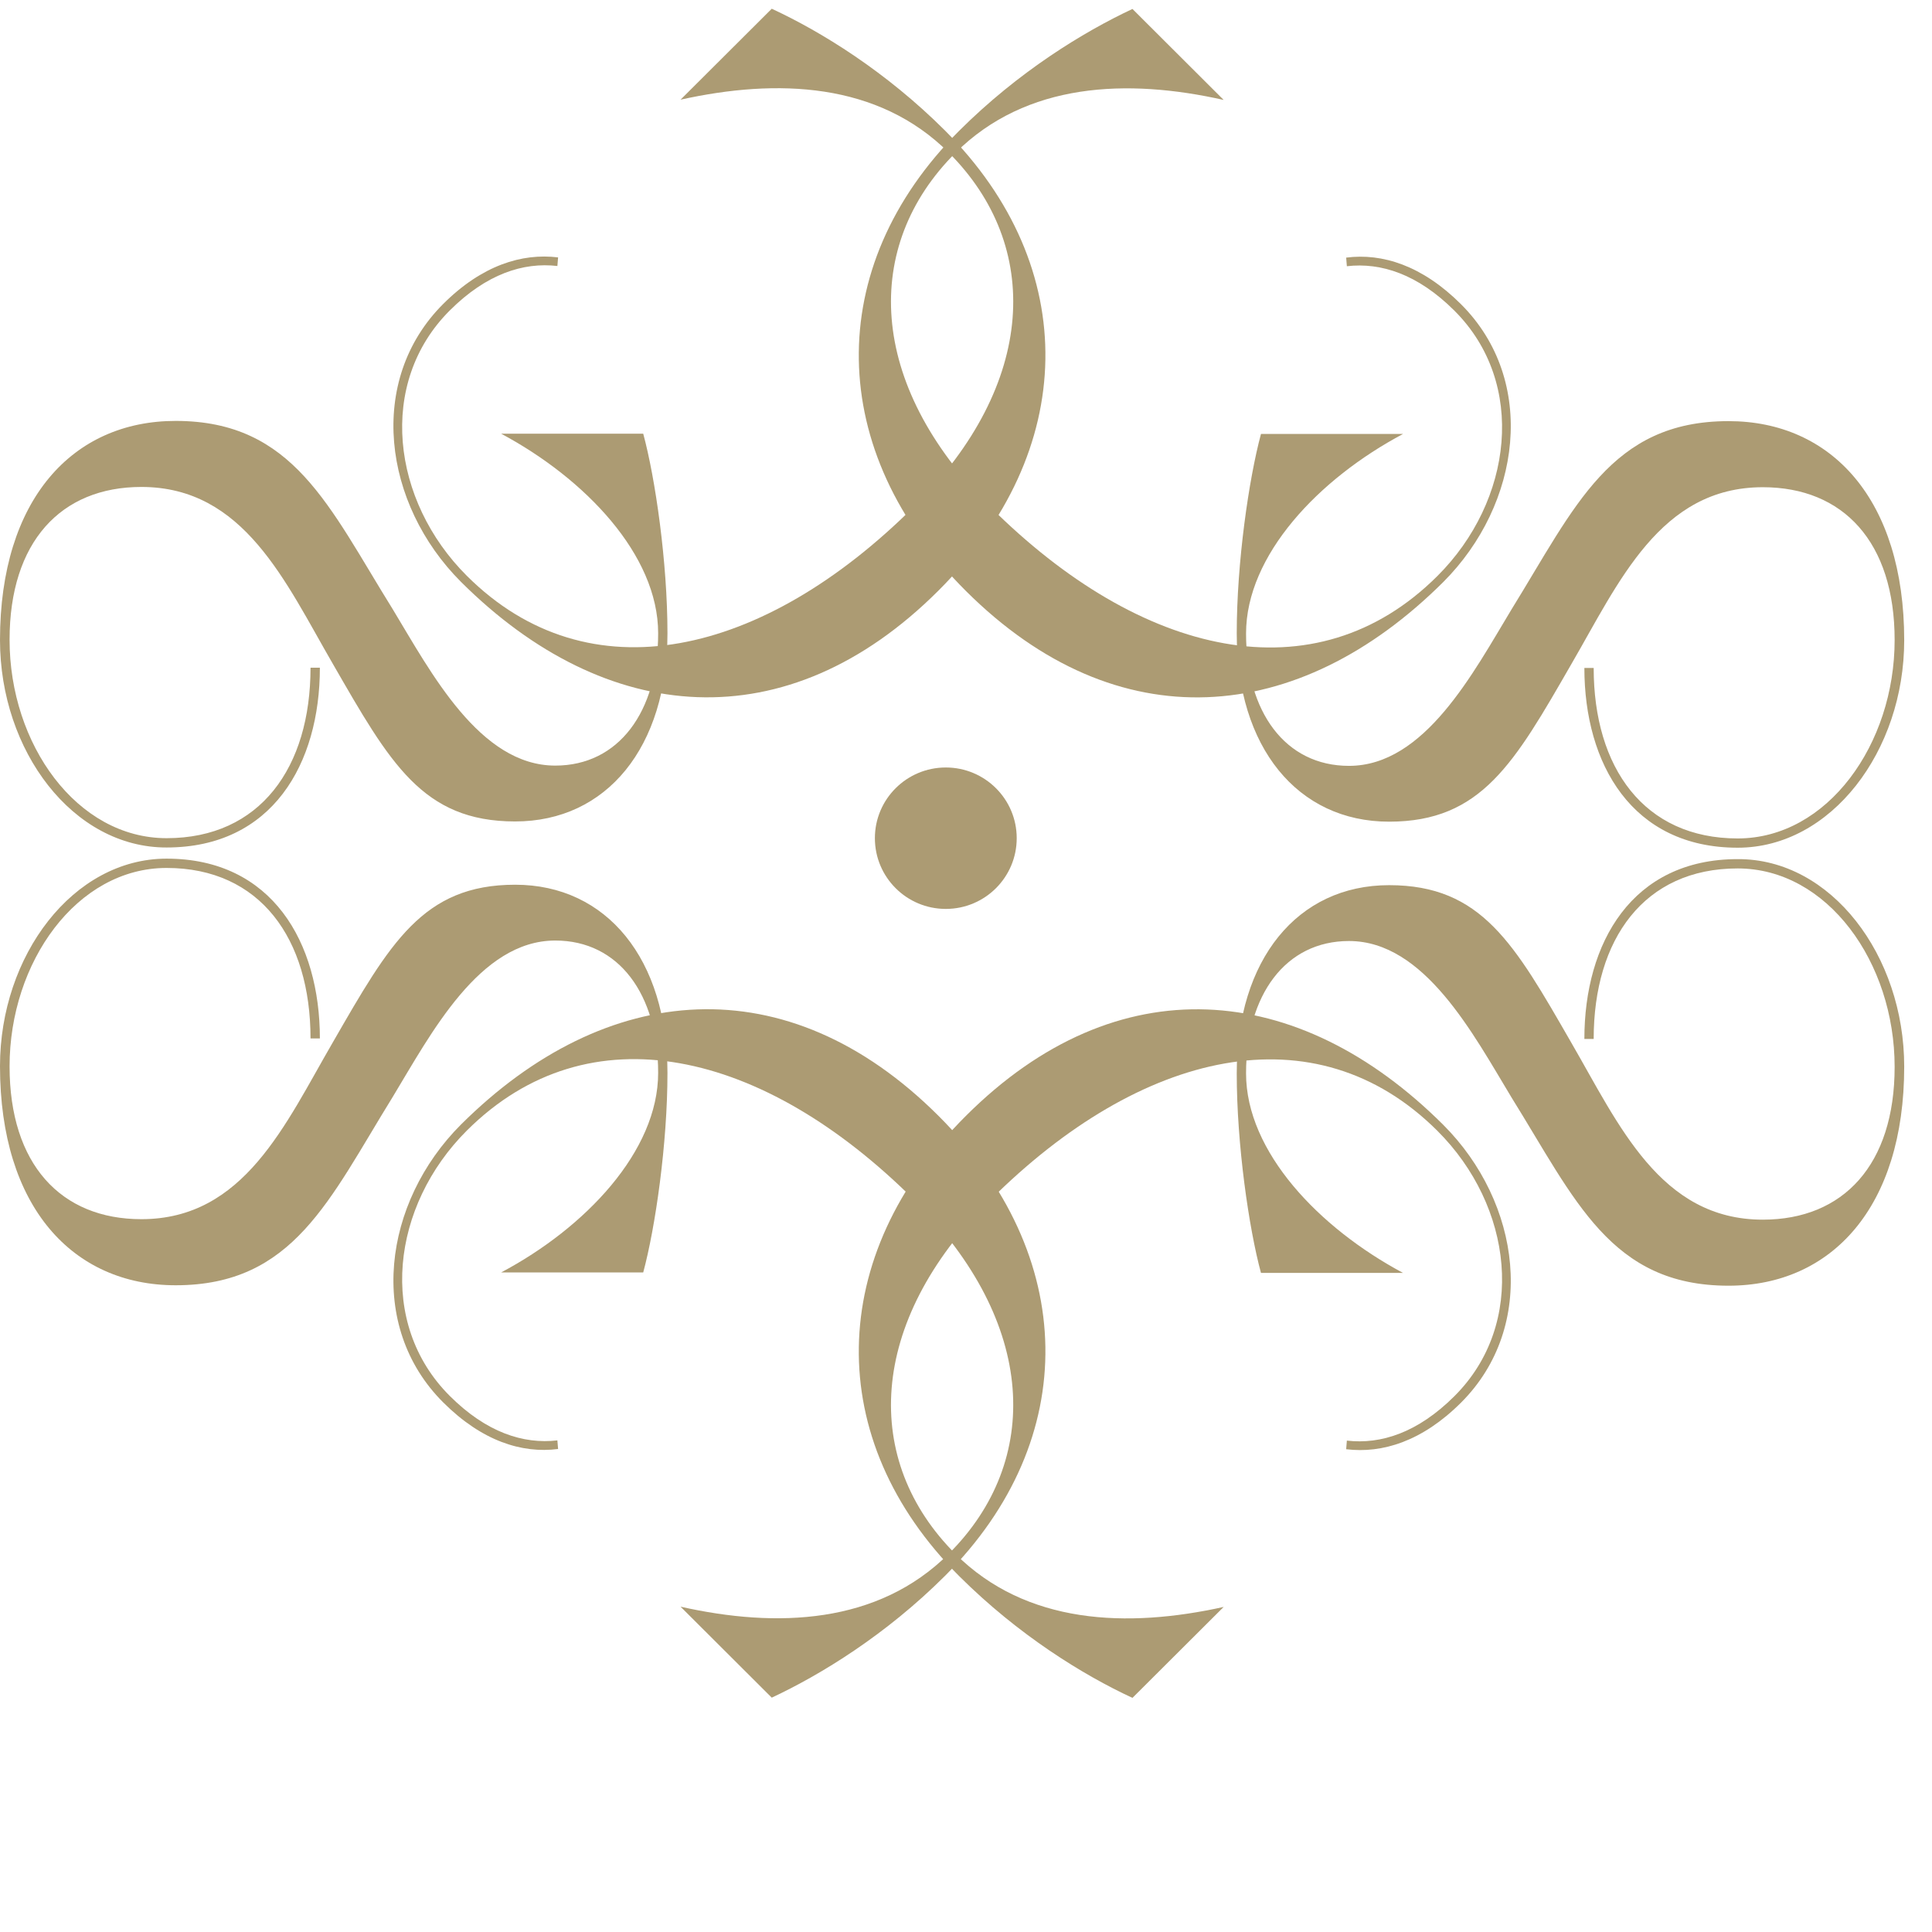
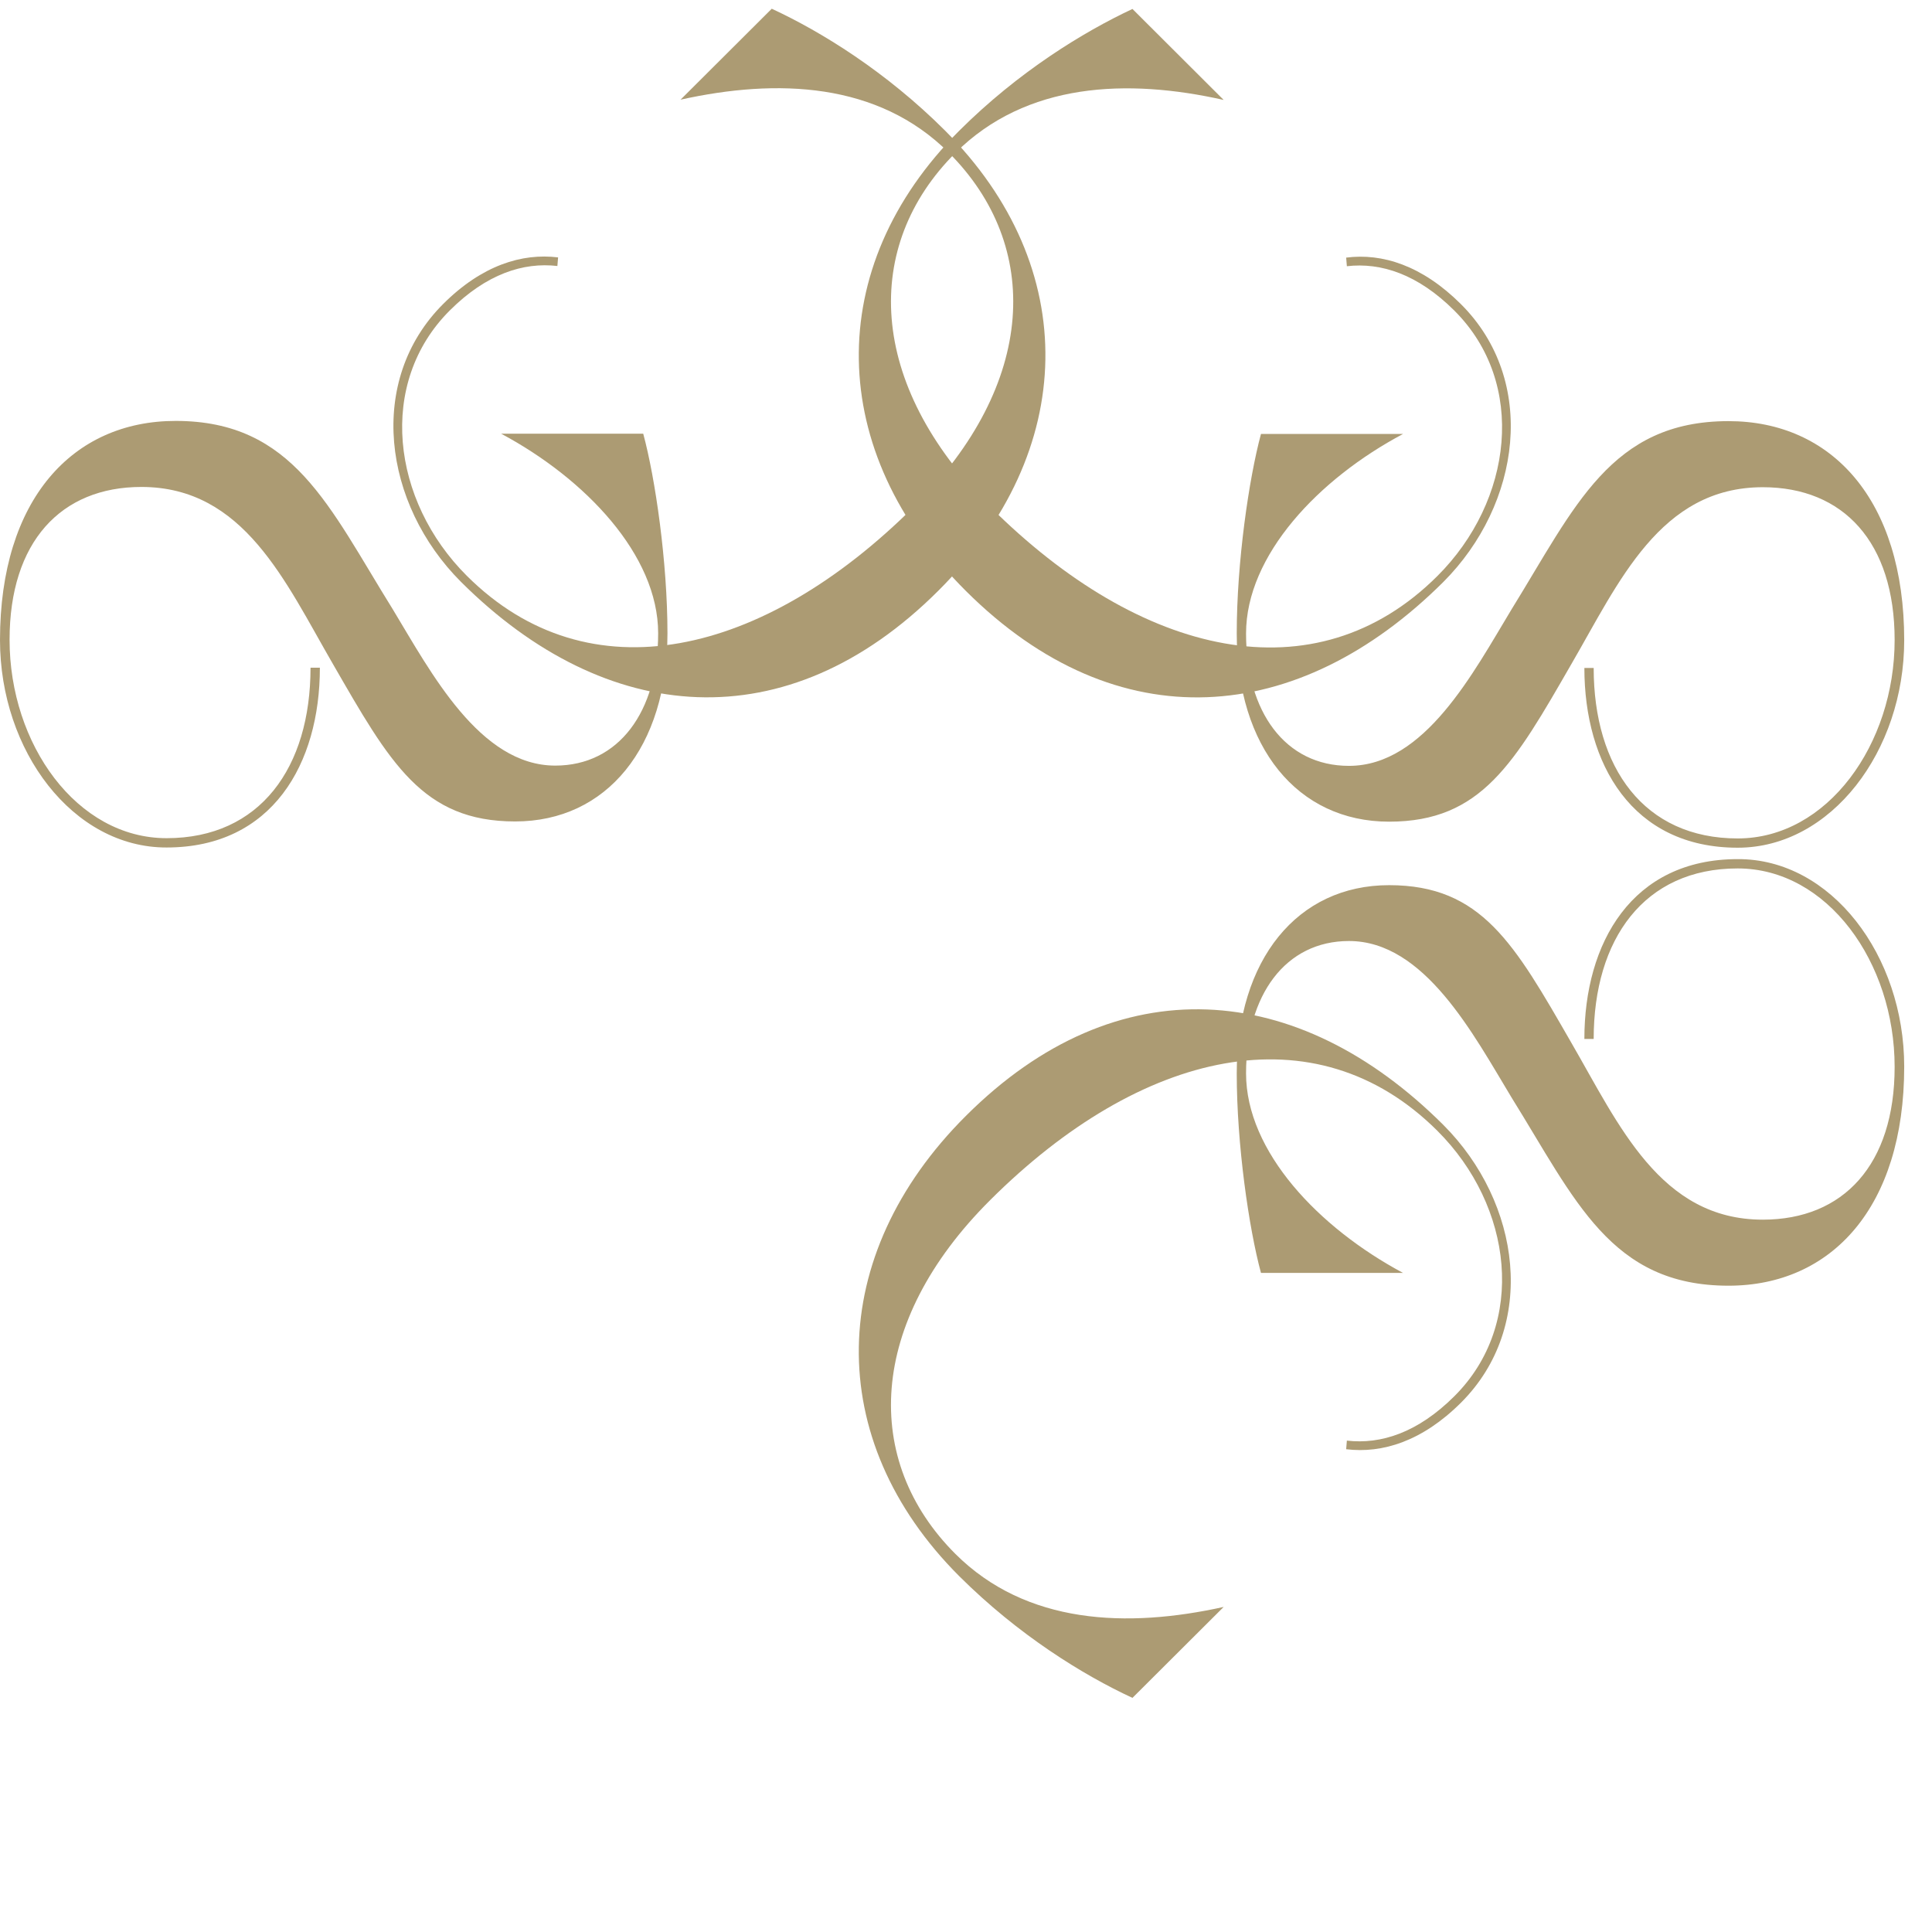
<svg xmlns="http://www.w3.org/2000/svg" version="1.1" width="44" height="44">
  <svg width="44" height="44" viewBox="0 0 44 44" fill="none">
    <path d="M10.499 13.252C8.724 11.477 8.347 8.664 10.095 6.921C10.977 6.042 11.886 5.761 12.71 5.862L12.694 6.058C11.918 5.968 11.078 6.238 10.244 7.07C8.586 8.723 8.916 11.403 10.632 13.114C13.411 15.884 17.385 14.957 20.818 11.535C23.623 8.738 23.729 5.597 21.609 3.478C19.994 1.868 17.699 1.783 15.499 2.27L17.576 0.199C18.698 0.718 20.175 1.629 21.519 2.97C24.638 6.084 24.553 10.28 21.37 13.453C17.922 16.896 13.799 16.541 10.499 13.252Z" fill="#AC9B73" />
    <path d="M0 14.576C0 11.371 1.658 9.586 4.001 9.586C6.684 9.586 7.492 11.541 8.942 13.871C9.814 15.312 10.924 17.436 12.646 17.436C14.091 17.436 14.989 16.207 14.989 14.422C14.989 12.637 13.326 10.9 11.413 9.877H14.649C14.925 10.894 15.201 12.807 15.201 14.422C15.201 17.013 13.82 18.708 11.732 18.708C9.622 18.708 8.879 17.373 7.582 15.122C6.498 13.252 5.558 11.09 3.22 11.09C1.387 11.09 0.218 12.341 0.218 14.571C0.218 16.949 1.748 19.089 3.794 19.089C5.924 19.089 7.072 17.479 7.072 15.206H7.285C7.285 17.394 6.201 19.301 3.794 19.301C1.663 19.306 0 17.103 0 14.576Z" fill="#AC9B73" />
    <path d="M21.997 13.458C18.814 10.285 18.729 6.09 21.848 2.975C23.193 1.635 24.67 0.729 25.791 0.204L27.868 2.276C25.674 1.783 23.373 1.873 21.758 3.483C19.638 5.597 19.744 8.738 22.55 11.541C25.982 14.963 29.956 15.89 32.735 13.119C34.452 11.408 34.781 8.728 33.123 7.075C32.289 6.243 31.45 5.973 30.674 6.063L30.658 5.867C31.481 5.761 32.39 6.047 33.272 6.927C35.02 8.669 34.643 11.482 32.868 13.257C29.569 16.541 25.445 16.896 21.997 13.458Z" fill="#AC9B73" />
    <path d="M39.574 19.306C37.167 19.306 36.083 17.394 36.083 15.212H36.295C36.295 17.484 37.443 19.095 39.574 19.095C41.619 19.095 43.149 16.949 43.149 14.576C43.149 12.346 41.98 11.096 40.147 11.096C37.804 11.096 36.869 13.262 35.785 15.127C34.489 17.378 33.74 18.713 31.636 18.713C29.547 18.713 28.166 17.013 28.166 14.428C28.166 12.812 28.442 10.905 28.718 9.883H31.954C30.036 10.9 28.378 12.643 28.378 14.428C28.378 16.213 29.271 17.442 30.722 17.442C32.448 17.442 33.554 15.318 34.425 13.877C35.87 11.541 36.683 9.591 39.366 9.591C41.709 9.591 43.367 11.377 43.367 14.581C43.367 17.103 41.704 19.306 39.574 19.306Z" fill="#AC9B73" />
    <path d="M32.868 25.616C34.643 27.39 35.02 30.203 33.272 31.946C32.39 32.825 31.481 33.106 30.658 33.005L30.674 32.809C31.45 32.899 32.289 32.629 33.123 31.797C34.781 30.145 34.452 27.464 32.735 25.753C29.956 22.983 25.982 23.91 22.55 27.332C19.744 30.129 19.638 33.27 21.758 35.389C23.373 36.999 25.669 37.084 27.868 36.597L25.791 38.668C24.67 38.149 23.193 37.238 21.848 35.898C18.729 32.783 18.814 28.587 21.997 25.414C25.445 21.971 29.569 22.326 32.868 25.616Z" fill="#AC9B73" />
    <path d="M43.367 24.291C43.367 27.496 41.709 29.281 39.366 29.281C36.683 29.281 35.876 27.327 34.425 24.996C33.554 23.555 32.443 21.431 30.722 21.431C29.276 21.431 28.378 22.66 28.378 24.445C28.378 26.23 30.041 27.968 31.954 28.99H28.718C28.442 27.973 28.166 26.061 28.166 24.445C28.166 21.855 29.547 20.159 31.636 20.159C33.745 20.159 34.489 21.494 35.785 23.746C36.869 25.616 37.809 27.777 40.147 27.777C41.98 27.777 43.149 26.527 43.149 24.297C43.149 21.918 41.619 19.778 39.574 19.778C37.443 19.778 36.295 21.388 36.295 23.661H36.083C36.083 21.473 37.167 19.566 39.574 19.566C41.704 19.555 43.367 21.764 43.367 24.291Z" fill="#AC9B73" />
-     <path d="M21.37 25.409C24.553 28.582 24.638 32.777 21.519 35.892C20.175 37.232 18.698 38.138 17.576 38.663L15.499 36.591C17.693 37.084 19.994 36.994 21.609 35.384C23.729 33.27 23.623 30.129 20.818 27.326C17.385 23.904 13.411 22.977 10.632 25.748C8.916 27.459 8.586 30.139 10.244 31.792C11.078 32.624 11.918 32.894 12.694 32.804L12.71 33C11.886 33.106 10.977 32.82 10.095 31.94C8.347 30.198 8.724 27.385 10.499 25.61C13.799 22.326 17.922 21.971 21.37 25.409Z" fill="#AC9B73" />
-     <path d="M3.794 19.555C6.201 19.555 7.285 21.468 7.285 23.65H7.072C7.072 21.378 5.924 19.767 3.794 19.767C1.748 19.767 0.218 21.913 0.218 24.286C0.218 26.516 1.387 27.766 3.22 27.766C5.563 27.766 6.498 25.6 7.582 23.735C8.879 21.484 9.628 20.149 11.732 20.149C13.82 20.149 15.201 21.849 15.201 24.434C15.201 26.05 14.925 27.957 14.649 28.979H11.413C13.331 27.962 14.989 26.219 14.989 24.434C14.989 22.649 14.096 21.42 12.646 21.42C10.919 21.42 9.814 23.544 8.942 24.985C7.497 27.321 6.684 29.271 4.001 29.271C1.658 29.271 0 27.485 0 24.281C0 21.764 1.663 19.555 3.794 19.555Z" fill="#AC9B73" />
-     <path d="M21.54 20.7C22.432 20.7 23.155 19.979 23.155 19.089C23.155 18.2 22.432 17.479 21.54 17.479C20.648 17.479 19.925 18.2 19.925 19.089C19.925 19.979 20.648 20.7 21.54 20.7Z" fill="#AC9B73" />
  </svg>
  <style>@media (prefers-color-scheme: light) { :root { filter: none; } }
@media (prefers-color-scheme: dark) { :root { filter: none; } }
</style>
</svg>